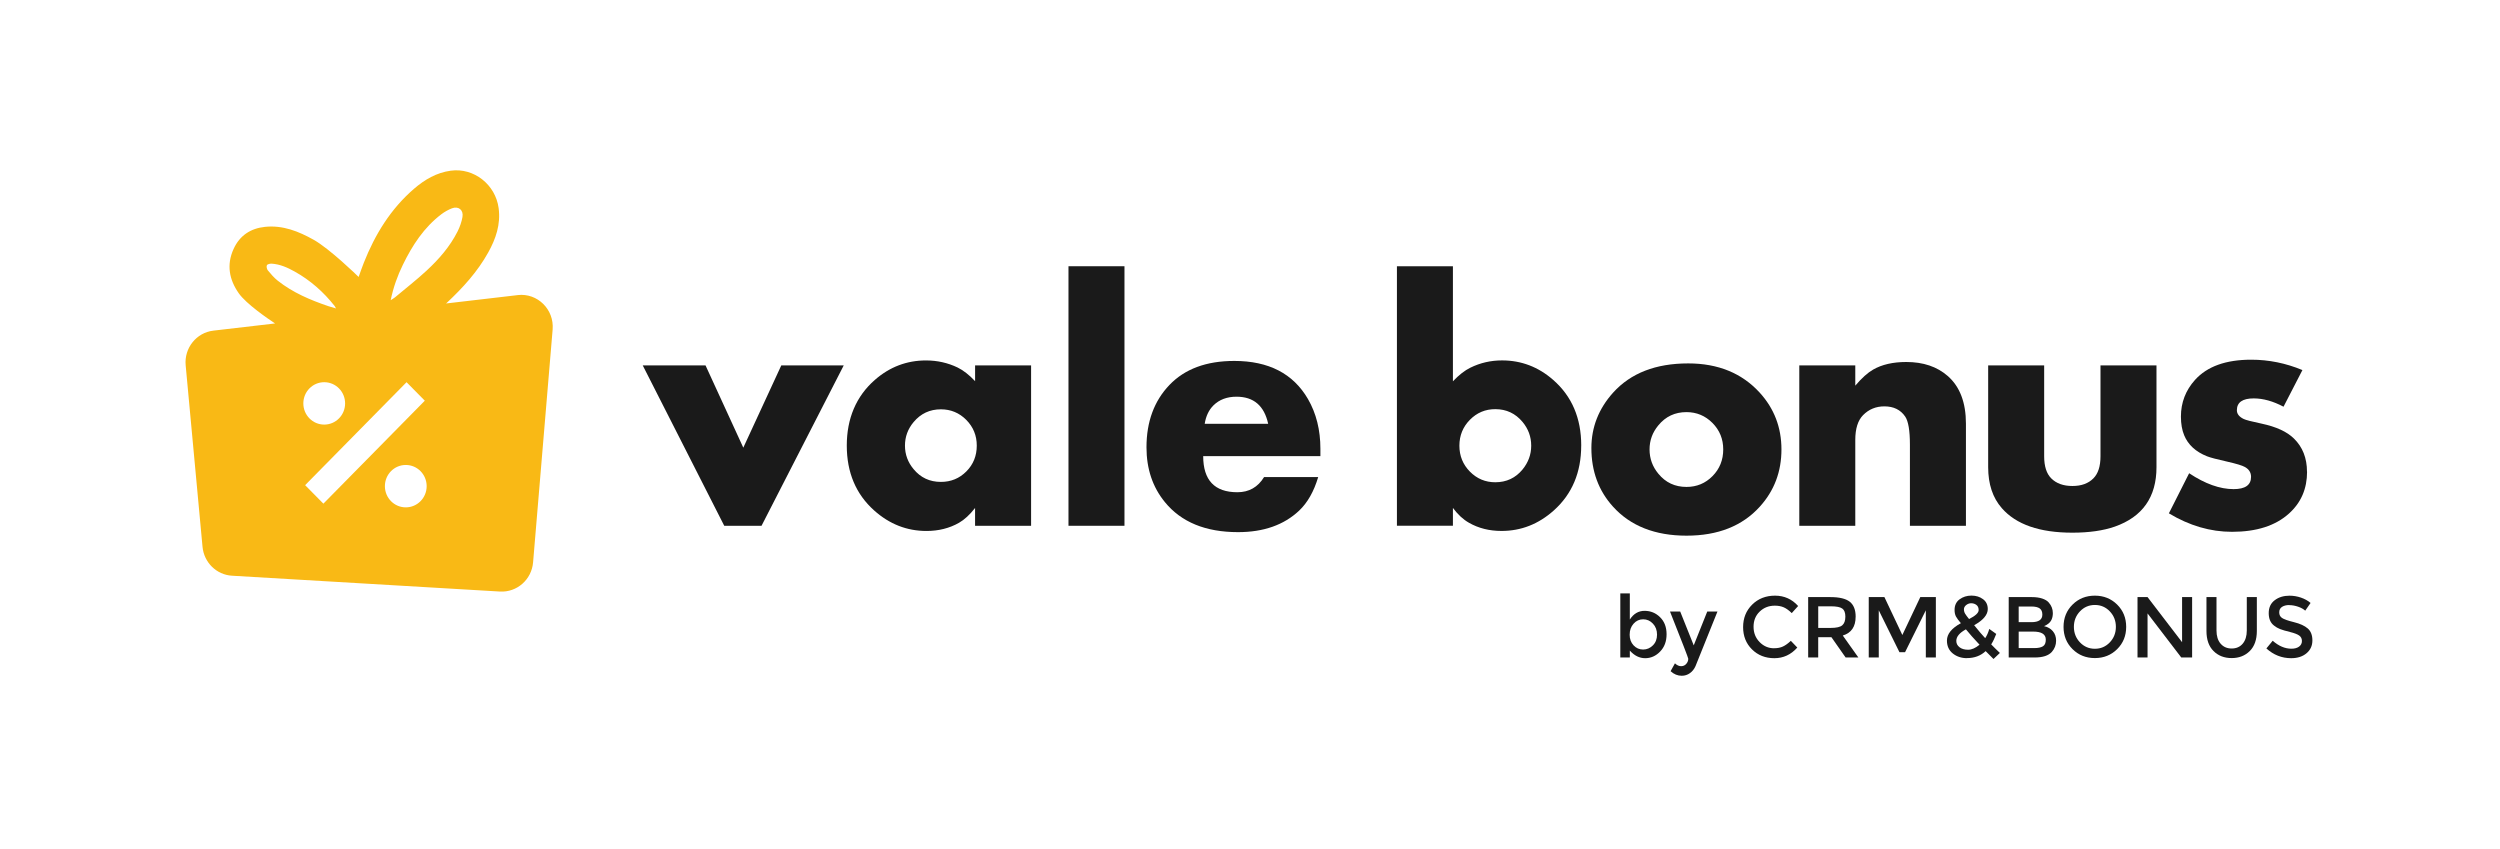
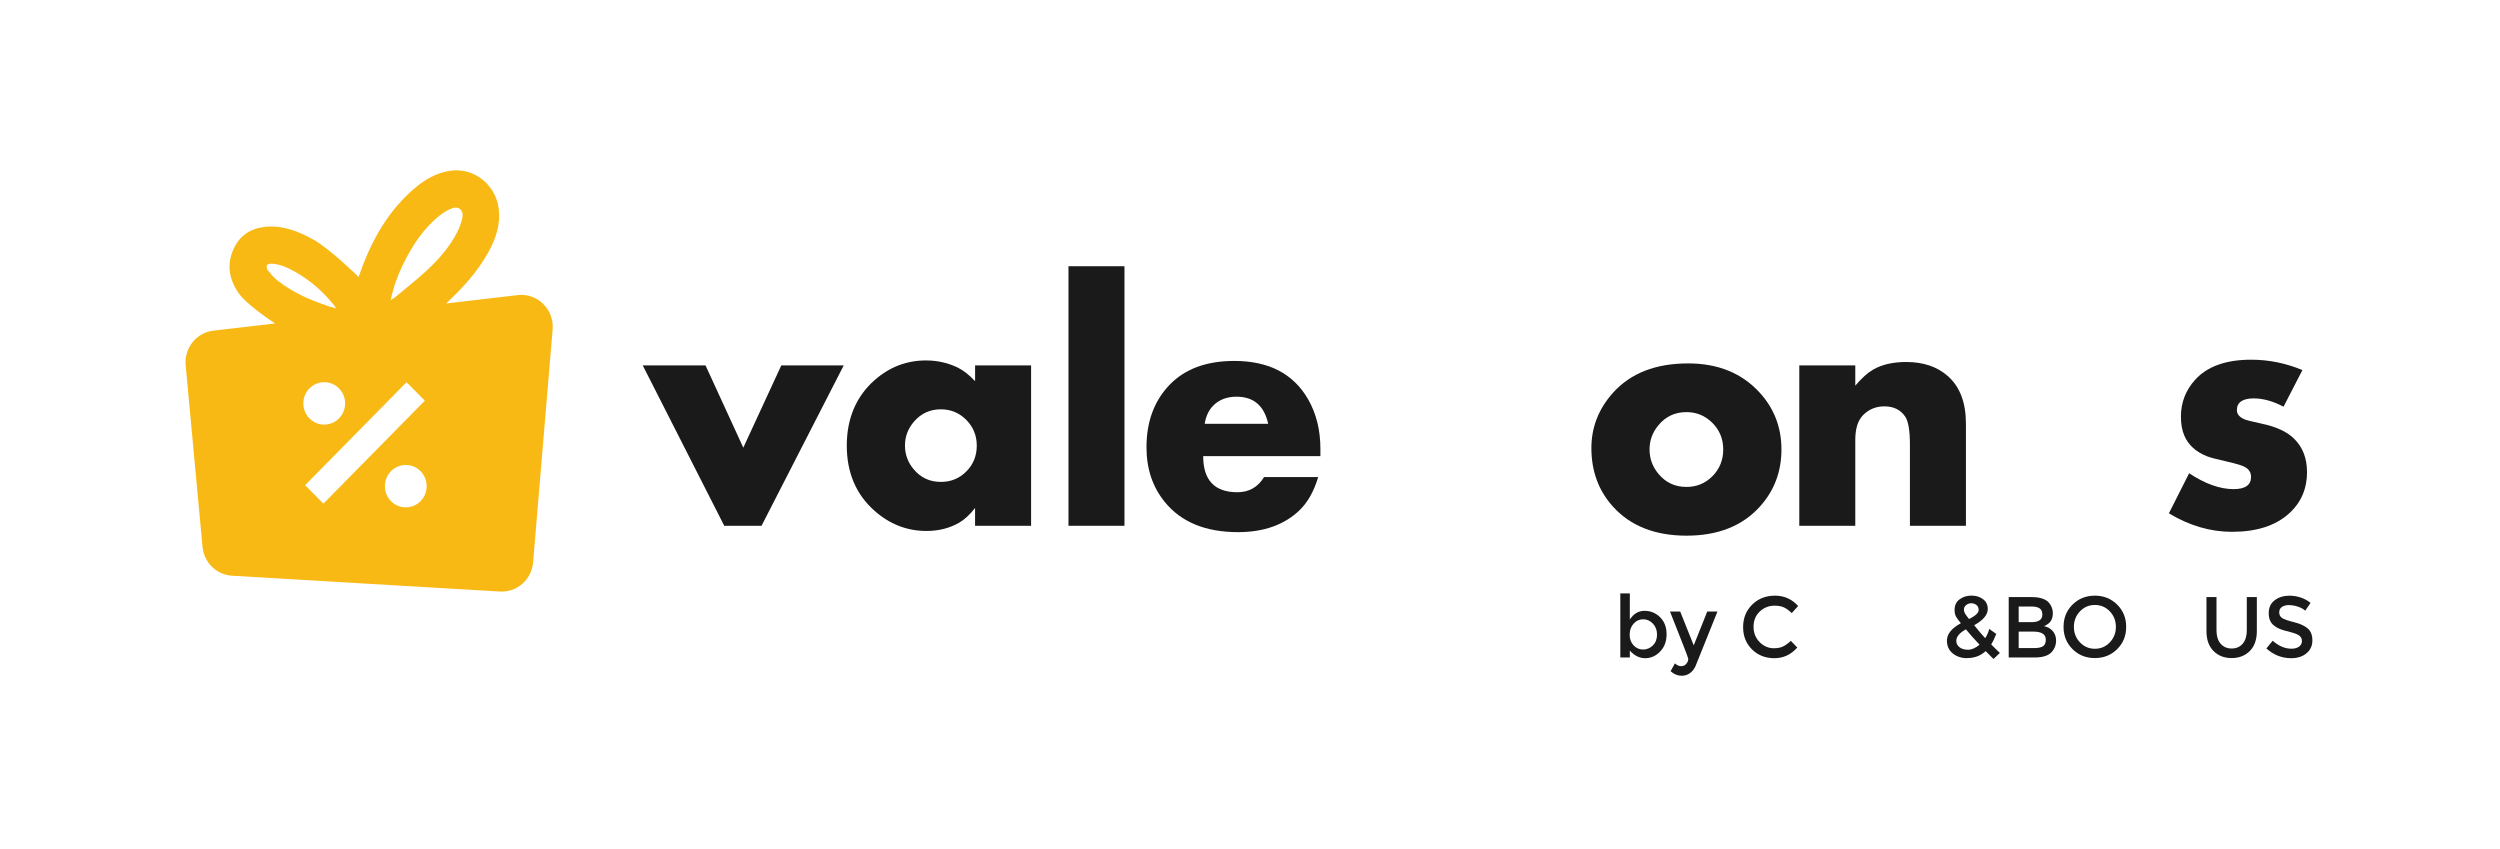
<svg xmlns="http://www.w3.org/2000/svg" width="209" height="71" viewBox="0 0 209 71" fill="none">
  <path d="M70.535 30.55L63.664 43.955H60.547L53.734 30.55H58.983L62.14 37.425L65.315 30.55H70.535Z" fill="#1A1A1A" />
  <path d="M86.196 43.955H81.516V42.467C81.071 43.037 80.621 43.449 80.167 43.709C79.371 44.161 78.467 44.389 77.454 44.389C75.815 44.389 74.357 43.817 73.078 42.673C71.553 41.309 70.791 39.499 70.791 37.246C70.791 34.993 71.572 33.13 73.136 31.762C74.376 30.675 75.803 30.133 77.413 30.133C78.351 30.133 79.231 30.329 80.056 30.724C80.529 30.955 81.018 31.335 81.518 31.866V30.55H86.199V43.955H86.196ZM81.658 37.253C81.658 36.411 81.366 35.695 80.781 35.103C80.196 34.514 79.487 34.219 78.658 34.219C77.732 34.219 76.973 34.575 76.378 35.285C75.897 35.859 75.655 36.517 75.655 37.253C75.655 37.99 75.897 38.648 76.378 39.222C76.963 39.931 77.723 40.287 78.658 40.287C79.499 40.287 80.208 39.995 80.788 39.411C81.368 38.827 81.658 38.108 81.658 37.253Z" fill="#1A1A1A" />
  <path d="M94.006 22.258H89.325V43.955H94.006V22.258Z" fill="#1A1A1A" />
  <path d="M110.389 38.132H100.587C100.587 40.145 101.54 41.151 103.445 41.151C104.417 41.151 105.161 40.727 105.679 39.88H110.202C109.842 41.09 109.31 42.025 108.609 42.688C107.337 43.888 105.635 44.487 103.501 44.487C100.788 44.487 98.749 43.65 97.383 41.974C96.359 40.722 95.846 39.195 95.846 37.396C95.846 35.258 96.486 33.52 97.766 32.182C99.047 30.845 100.853 30.174 103.186 30.174C106.061 30.174 108.113 31.235 109.346 33.358C110.038 34.553 110.386 35.943 110.386 37.526V38.135L110.389 38.132ZM106.02 35.432C105.689 33.92 104.808 33.164 103.372 33.164C102.579 33.164 101.938 33.405 101.448 33.886C101.061 34.269 100.814 34.784 100.713 35.432H106.02Z" fill="#1A1A1A" />
-   <path d="M132.189 37.244C132.189 39.495 131.427 41.304 129.901 42.671C128.623 43.815 127.165 44.387 125.526 44.387C124.513 44.387 123.608 44.161 122.813 43.707C122.33 43.437 121.88 43.022 121.464 42.465V43.952H116.783V22.258H121.464V31.878C121.967 31.348 122.453 30.967 122.926 30.737C123.751 30.332 124.631 30.13 125.569 30.13C127.179 30.13 128.606 30.673 129.846 31.76C131.408 33.125 132.191 34.954 132.191 37.244M128.009 37.258C128.009 36.515 127.767 35.854 127.286 35.275C126.691 34.561 125.932 34.205 125.006 34.205C124.174 34.205 123.468 34.502 122.883 35.096C122.298 35.69 122.005 36.412 122.005 37.261C122.005 38.11 122.298 38.832 122.883 39.426C123.468 40.02 124.176 40.317 125.006 40.317C125.941 40.317 126.7 39.959 127.286 39.247C127.767 38.658 128.009 37.997 128.009 37.263" fill="#1A1A1A" />
  <path d="M148.929 37.573C148.929 39.431 148.327 41.026 147.123 42.354C145.663 43.972 143.617 44.782 140.992 44.782C138.366 44.782 136.306 43.972 134.846 42.354C133.642 41.026 133.04 39.394 133.04 37.457C133.04 35.715 133.647 34.168 134.86 32.821C136.331 31.193 138.422 30.381 141.134 30.381C143.629 30.381 145.622 31.196 147.108 32.821C148.322 34.151 148.929 35.734 148.929 37.573ZM144.062 37.573C144.062 36.701 143.762 35.965 143.163 35.361C142.563 34.757 141.838 34.453 140.989 34.453C140.027 34.453 139.244 34.821 138.64 35.555C138.148 36.147 137.902 36.817 137.902 37.573C137.902 38.329 138.148 39.014 138.64 39.605C139.244 40.341 140.027 40.707 140.989 40.707C141.848 40.707 142.575 40.405 143.17 39.799C143.765 39.195 144.062 38.451 144.062 37.573Z" fill="#1A1A1A" />
  <path d="M164.35 43.955H159.669V37.175C159.669 35.992 159.536 35.209 159.273 34.823C158.886 34.256 158.305 33.972 157.534 33.972C156.828 33.972 156.233 34.217 155.752 34.706C155.319 35.147 155.102 35.837 155.102 36.775V43.955H150.421V30.55H155.102V32.241C155.641 31.605 156.139 31.159 156.594 30.898C157.331 30.474 158.255 30.263 159.364 30.263C160.786 30.263 161.939 30.653 162.832 31.434C163.844 32.32 164.352 33.648 164.352 35.42V43.957L164.35 43.955Z" fill="#1A1A1A" />
-   <path d="M180.282 39.058C180.282 41.552 179.119 43.208 176.796 44.026C175.829 44.362 174.646 44.532 173.254 44.532C170.512 44.532 168.544 43.849 167.35 42.48C166.59 41.613 166.211 40.471 166.211 39.055V30.547H170.892V38.145C170.892 38.982 171.09 39.598 171.486 39.993C171.91 40.417 172.499 40.629 173.254 40.629C174.008 40.629 174.584 40.417 175.006 39.993C175.403 39.598 175.601 38.982 175.601 38.145V30.547H180.282V39.055V39.058Z" fill="#1A1A1A" />
  <path d="M192.871 39.433C192.871 40.86 192.368 42.023 191.363 42.928C190.233 43.95 188.645 44.46 186.597 44.46C184.786 44.46 183.026 43.945 181.319 42.914L183.012 39.563C184.346 40.449 185.584 40.891 186.728 40.891C187.702 40.891 188.188 40.55 188.188 39.865C188.188 39.509 188.018 39.234 187.678 39.043C187.46 38.918 186.967 38.768 186.201 38.594C185.34 38.402 184.777 38.252 184.511 38.147C183.565 37.771 182.925 37.187 182.596 36.387C182.417 35.955 182.325 35.435 182.325 34.828C182.325 33.655 182.719 32.632 183.505 31.758C184.52 30.633 186.084 30.071 188.2 30.071C189.67 30.071 191.096 30.361 192.482 30.938L190.903 34.001C190.033 33.54 189.201 33.306 188.408 33.306C187.472 33.306 187.003 33.638 187.003 34.298C187.003 34.6 187.192 34.843 187.572 35.027C187.741 35.113 188.244 35.243 189.075 35.417C190.297 35.678 191.196 36.093 191.771 36.66C192.499 37.371 192.864 38.297 192.864 39.433" fill="#1A1A1A" />
  <path d="M43.279 24.671L37.288 25.371C37.313 25.351 37.337 25.331 37.361 25.309C38.691 24.062 39.914 22.725 40.811 21.114C41.452 19.966 41.867 18.756 41.686 17.398C41.423 15.427 39.614 14.006 37.685 14.269C36.493 14.431 35.502 15.015 34.607 15.786C32.663 17.465 31.355 19.593 30.412 21.974C30.265 22.347 30.134 22.73 29.98 23.154C29.868 23.036 27.543 20.783 26.225 20.047C24.963 19.34 23.643 18.812 22.161 18.964C20.957 19.09 20.04 19.681 19.525 20.82C18.926 22.14 19.158 23.375 19.965 24.524C20.582 25.4 22.395 26.647 22.997 27.04L17.84 27.641C16.419 27.806 15.386 29.097 15.522 30.543L16.931 45.715C17.055 47.028 18.101 48.053 19.397 48.13L41.792 49.453C43.217 49.536 44.445 48.457 44.566 47.013L46.2 27.548C46.34 25.867 44.931 24.475 43.279 24.669M22.39 22.602C22.306 22.499 22.26 22.278 22.313 22.172C22.361 22.082 22.577 22.035 22.712 22.042C23.416 22.087 24.044 22.371 24.649 22.71C25.949 23.436 27.047 24.409 27.975 25.582C28.007 25.621 28.029 25.67 28.094 25.786C27.828 25.707 27.627 25.655 27.431 25.589C25.932 25.076 24.479 24.463 23.22 23.466C22.91 23.221 22.644 22.909 22.388 22.599M27.105 31.952C28.07 31.952 28.851 32.744 28.851 33.724C28.851 34.703 28.07 35.496 27.105 35.496C26.14 35.496 25.359 34.703 25.359 33.724C25.359 32.744 26.14 31.952 27.105 31.952ZM25.509 40.56L33.988 31.952L35.514 33.498L27.035 42.106L25.509 40.56ZM33.923 42.416C32.958 42.416 32.177 41.623 32.177 40.643C32.177 39.664 32.958 38.871 33.923 38.871C34.888 38.871 35.669 39.664 35.669 40.643C35.669 41.623 34.888 42.416 33.923 42.416ZM35.678 22.612C34.825 23.4 33.906 24.116 33.014 24.863C32.932 24.931 32.833 24.983 32.661 25.096C32.888 24.003 33.231 23.054 33.676 22.143C34.472 20.508 35.446 19.009 36.911 17.901C37.175 17.703 37.477 17.536 37.784 17.415C38.328 17.207 38.766 17.558 38.662 18.144C38.589 18.559 38.442 18.974 38.253 19.35C37.617 20.611 36.701 21.664 35.678 22.609" fill="#F9B915" />
  <path d="M137.484 51.066C137.992 51.066 138.425 51.244 138.784 51.601C139.145 51.956 139.326 52.431 139.326 53.024C139.326 53.618 139.147 54.097 138.789 54.468C138.432 54.839 138.013 55.025 137.537 55.025C137.061 55.025 136.633 54.814 136.253 54.389V54.966H135.458V49.607H136.253V51.794C136.565 51.309 136.976 51.066 137.484 51.066ZM136.239 53.051C136.239 53.417 136.347 53.716 136.565 53.95C136.783 54.183 137.049 54.301 137.363 54.301C137.677 54.301 137.948 54.185 138.18 53.955C138.412 53.724 138.528 53.425 138.528 53.056C138.528 52.688 138.415 52.381 138.187 52.139C137.96 51.895 137.687 51.773 137.37 51.773C137.054 51.773 136.785 51.895 136.568 52.139C136.35 52.381 136.241 52.686 136.241 53.051" fill="#1A1A1A" />
  <path d="M140.6 56.495C140.254 56.495 139.94 56.367 139.662 56.112L140.025 55.455C140.191 55.614 140.363 55.693 140.539 55.693C140.716 55.693 140.861 55.629 140.972 55.498C141.084 55.369 141.139 55.226 141.139 55.072C141.139 55.003 140.629 53.687 139.611 51.122H140.464L141.596 53.952L142.727 51.122H143.581L141.746 55.685C141.637 55.935 141.48 56.132 141.277 56.276C141.074 56.421 140.846 56.493 140.602 56.493" fill="#1A1A1A" />
  <path d="M148.311 54.193C148.601 54.193 148.85 54.144 149.058 54.046C149.266 53.947 149.486 53.79 149.713 53.572L150.254 54.136C149.728 54.728 149.089 55.025 148.337 55.025C147.586 55.025 146.962 54.779 146.466 54.288C145.97 53.798 145.724 53.176 145.724 52.426C145.724 51.674 145.975 51.048 146.48 50.547C146.986 50.047 147.624 49.797 148.393 49.797C149.162 49.797 149.808 50.086 150.324 50.663L149.79 51.255C149.553 51.024 149.329 50.862 149.119 50.771C148.908 50.68 148.659 50.634 148.376 50.634C147.873 50.634 147.453 50.798 147.109 51.129C146.768 51.458 146.597 51.88 146.597 52.394C146.597 52.906 146.766 53.334 147.105 53.68C147.443 54.023 147.844 54.195 148.311 54.195" fill="#1A1A1A" />
-   <path d="M155.131 51.557C155.131 52.389 154.773 52.914 154.057 53.13L155.358 54.963H154.292L153.105 53.268H152.002V54.963H151.163V49.917H153.013C153.772 49.917 154.313 50.047 154.642 50.307C154.969 50.568 155.133 50.984 155.133 51.557M154.016 52.271C154.188 52.121 154.272 51.883 154.272 51.552C154.272 51.22 154.185 50.994 154.009 50.871C153.832 50.749 153.521 50.688 153.071 50.688H152.004V52.494H153.049C153.523 52.494 153.847 52.421 154.016 52.271Z" fill="#1A1A1A" />
-   <path d="M157.065 54.963H156.227V49.917H157.537L159.036 53.086L160.537 49.917H161.838V54.963H160.999V51.021L159.263 54.524H158.794L157.065 51.021V54.963Z" fill="#1A1A1A" />
  <path d="M164.442 55.023C163.977 55.023 163.581 54.892 163.254 54.63C162.928 54.367 162.764 54.009 162.764 53.55C162.764 53.004 163.153 52.521 163.929 52.099C163.735 51.873 163.598 51.686 163.52 51.542C163.443 51.397 163.402 51.215 163.402 50.992C163.402 50.606 163.542 50.309 163.822 50.103C164.103 49.897 164.432 49.792 164.811 49.792C165.191 49.792 165.512 49.89 165.778 50.089C166.045 50.285 166.178 50.563 166.178 50.918C166.178 51.395 165.798 51.846 165.039 52.268C165.418 52.739 165.725 53.1 165.962 53.351C166.11 53.13 166.223 52.872 166.303 52.578L166.886 52.997C166.762 53.329 166.622 53.621 166.465 53.871C166.654 54.067 166.895 54.308 167.19 54.586L166.656 55.091L166.001 54.433C165.583 54.823 165.063 55.017 164.437 55.017M163.817 54.112C163.997 54.249 164.238 54.318 164.536 54.318C164.833 54.318 165.152 54.178 165.489 53.898C165.01 53.388 164.63 52.96 164.35 52.612C163.813 52.906 163.547 53.228 163.547 53.579C163.547 53.795 163.636 53.972 163.817 54.109M164.801 50.43C164.642 50.43 164.5 50.481 164.374 50.582C164.248 50.683 164.185 50.8 164.185 50.936C164.185 51.071 164.217 51.191 164.282 51.301C164.347 51.409 164.456 51.559 164.613 51.753C165.15 51.483 165.416 51.232 165.416 51.002C165.416 50.81 165.353 50.665 165.227 50.572C165.102 50.479 164.959 50.432 164.799 50.432" fill="#1A1A1A" />
  <path d="M170.104 54.963H167.928V49.917H169.862C170.198 49.917 170.488 49.958 170.732 50.039C170.976 50.121 171.158 50.231 171.276 50.371C171.504 50.631 171.617 50.926 171.617 51.252C171.617 51.648 171.494 51.939 171.247 52.134C171.158 52.202 171.095 52.244 171.061 52.261C171.027 52.279 170.969 52.305 170.882 52.345C171.189 52.413 171.436 52.553 171.617 52.767C171.801 52.98 171.89 53.248 171.89 53.565C171.89 53.916 171.772 54.227 171.535 54.497C171.254 54.811 170.776 54.966 170.099 54.966M168.762 52.013H169.828C170.435 52.013 170.74 51.804 170.74 51.384C170.74 51.144 170.667 50.97 170.52 50.865C170.372 50.759 170.145 50.705 169.835 50.705H168.762V52.01V52.013ZM168.762 54.18H170.077C170.384 54.18 170.621 54.131 170.785 54.033C170.95 53.935 171.029 53.749 171.029 53.474C171.029 53.024 170.676 52.801 169.971 52.801H168.762V54.18Z" fill="#1A1A1A" />
  <path d="M176.994 54.269C176.491 54.767 175.87 55.015 175.13 55.015C174.39 55.015 173.769 54.767 173.266 54.269C172.763 53.771 172.512 53.149 172.512 52.406C172.512 51.662 172.763 51.041 173.266 50.543C173.769 50.044 174.39 49.797 175.13 49.797C175.87 49.797 176.491 50.047 176.994 50.543C177.497 51.041 177.749 51.662 177.749 52.406C177.749 53.149 177.497 53.771 176.994 54.269ZM176.38 51.11C176.042 50.754 175.626 50.575 175.133 50.575C174.639 50.575 174.224 50.754 173.885 51.11C173.547 51.466 173.377 51.898 173.377 52.406C173.377 52.914 173.547 53.346 173.885 53.702C174.224 54.058 174.639 54.237 175.133 54.237C175.626 54.237 176.042 54.058 176.38 53.702C176.719 53.346 176.888 52.914 176.888 52.406C176.888 51.898 176.719 51.466 176.38 51.11Z" fill="#1A1A1A" />
-   <path d="M182.422 49.917H183.261V54.963H182.352L179.535 51.282V54.963H178.696V49.917H179.535L182.422 53.687V49.917Z" fill="#1A1A1A" />
  <path d="M185.644 53.81C185.872 54.08 186.181 54.215 186.568 54.215C186.955 54.215 187.265 54.08 187.492 53.81C187.719 53.54 187.832 53.174 187.832 52.713V49.917H188.672V52.747C188.672 53.474 188.476 54.033 188.082 54.426C187.687 54.819 187.182 55.015 186.566 55.015C185.949 55.015 185.444 54.819 185.05 54.426C184.656 54.033 184.46 53.474 184.46 52.747V49.917H185.299V52.713C185.299 53.174 185.412 53.54 185.64 53.81" fill="#1A1A1A" />
  <path d="M191.38 50.582C191.136 50.582 190.935 50.634 190.778 50.734C190.62 50.835 190.543 50.989 190.543 51.193C190.543 51.397 190.62 51.554 190.778 51.662C190.935 51.77 191.266 51.888 191.776 52.013C192.286 52.139 192.671 52.315 192.929 52.541C193.188 52.767 193.316 53.1 193.316 53.54C193.316 53.979 193.152 54.338 192.826 54.612C192.499 54.888 192.069 55.025 191.539 55.025C190.761 55.025 190.072 54.752 189.47 54.21L189.997 53.567C190.5 54.008 191.022 54.232 191.561 54.232C191.832 54.232 192.045 54.173 192.204 54.056C192.364 53.937 192.441 53.78 192.441 53.586C192.441 53.392 192.366 53.24 192.216 53.133C192.067 53.024 191.81 52.926 191.445 52.835C191.08 52.747 190.802 52.663 190.613 52.59C190.425 52.516 190.255 52.418 190.108 52.298C189.813 52.072 189.665 51.725 189.665 51.257C189.665 50.788 189.833 50.43 190.169 50.177C190.502 49.924 190.915 49.799 191.409 49.799C191.725 49.799 192.042 49.853 192.354 49.958C192.666 50.064 192.937 50.214 193.164 50.407L192.717 51.051C192.569 50.916 192.371 50.805 192.12 50.72C191.868 50.634 191.622 50.589 191.377 50.589" fill="#1A1A1A" />
</svg>